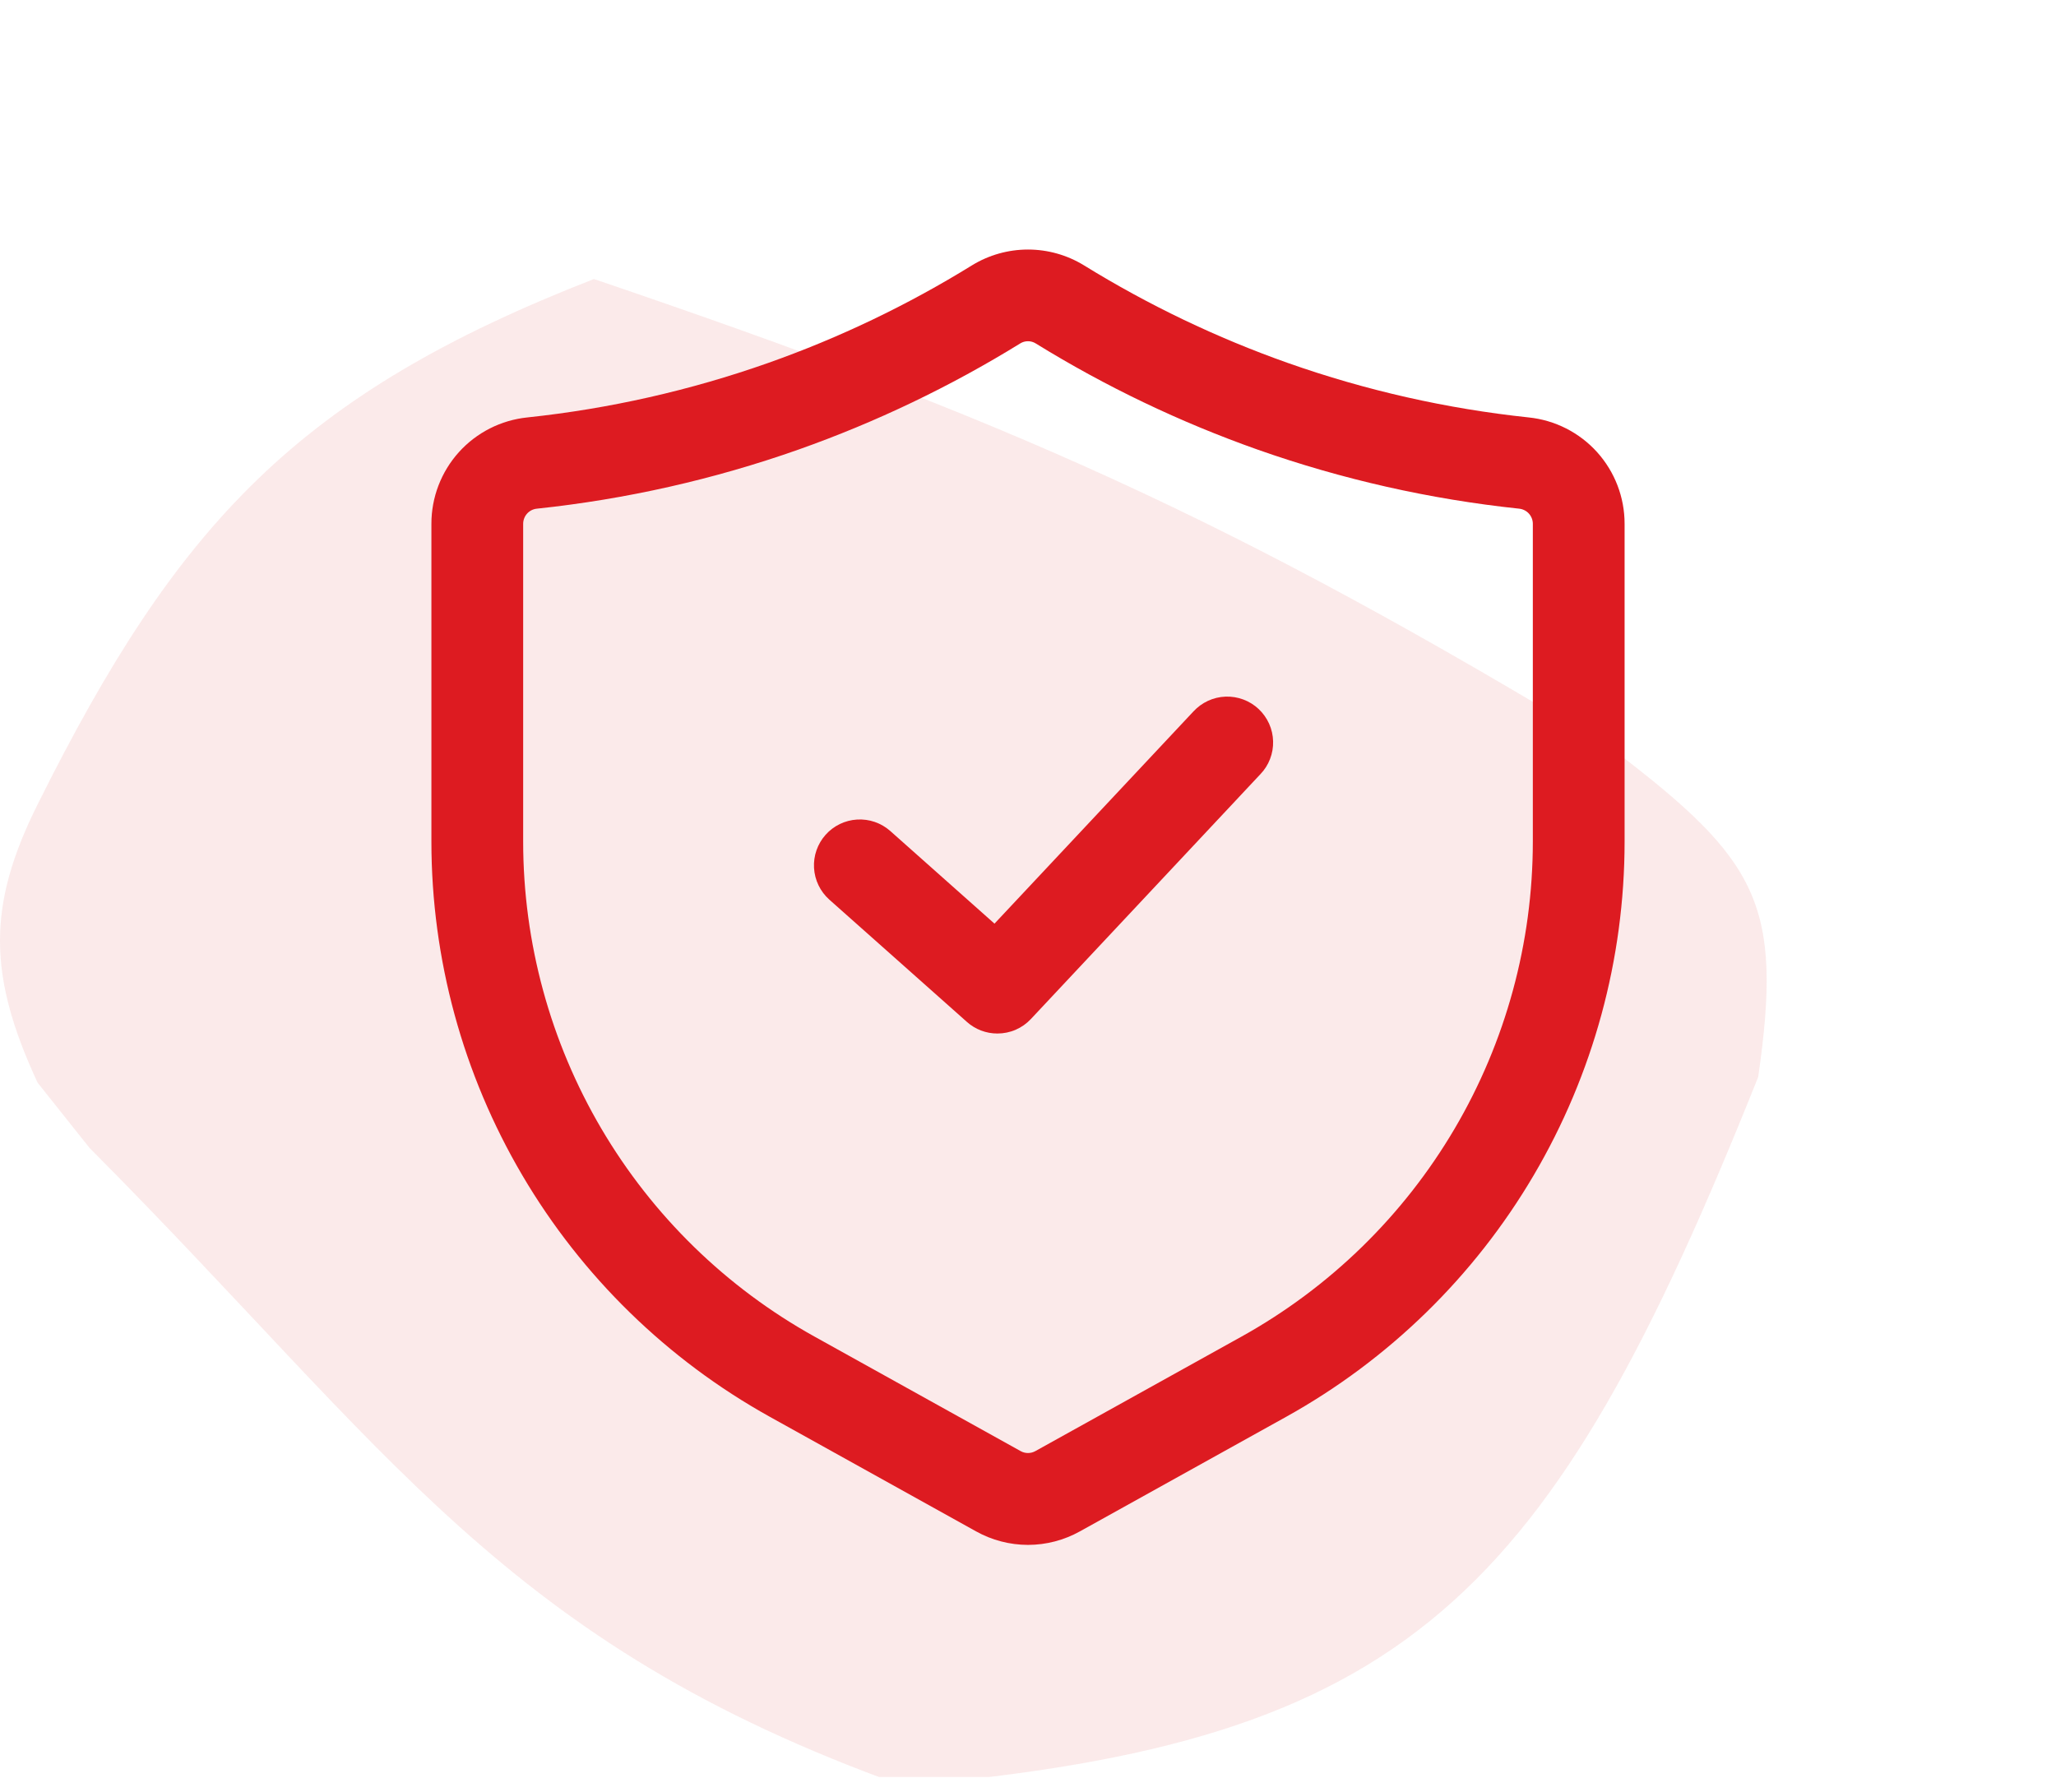
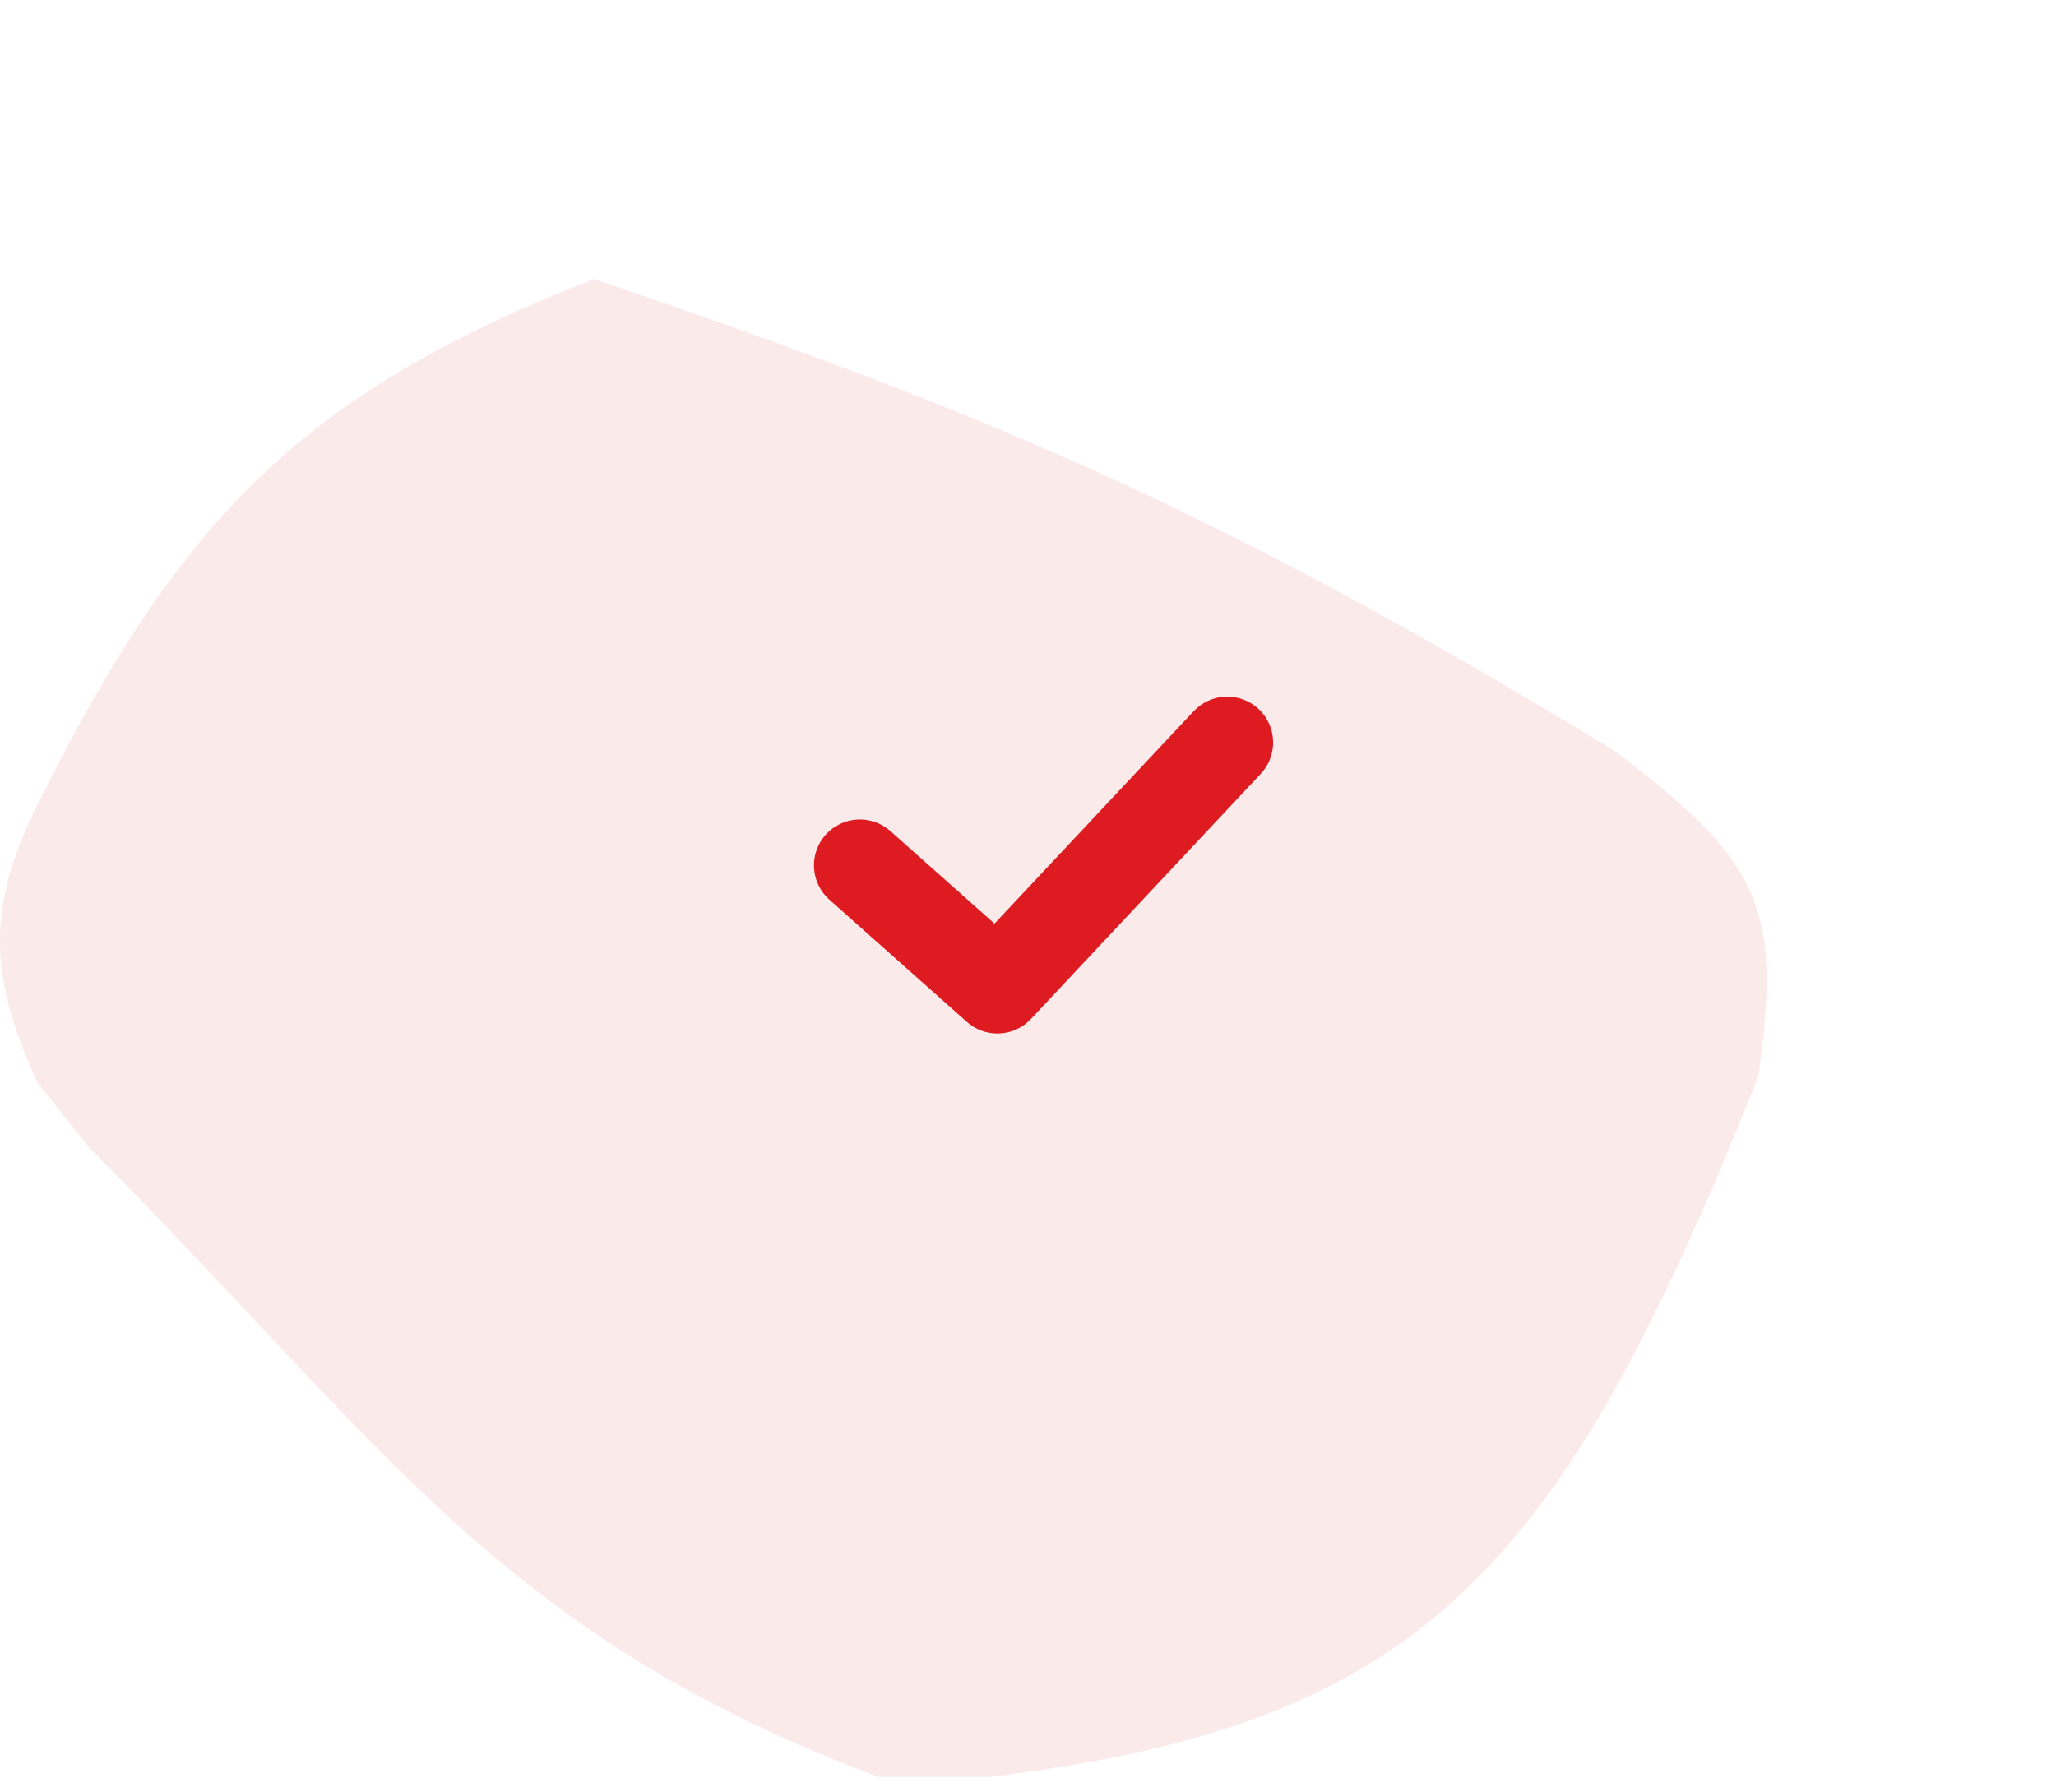
<svg xmlns="http://www.w3.org/2000/svg" width="70" height="61" viewBox="0 0 70 61" fill="none">
  <g clip-path="url(#clip0_2528_670)">
    <path opacity="0.3" d="M1.279 27.39C-0.441 30.841 -0.412 33.206 1.279 36.861L3.049 39.084C13.341 49.424 17.154 55.931 30.745 60.802C47.911 59.327 52.736 54.505 59.861 36.667C60.71 30.79 59.861 29.288 54.949 25.548C41.837 17.599 34.263 14.269 20.221 9.5C10.166 13.42 6.053 17.807 1.279 27.39Z" fill="#DD1B20" fill-opacity="0.3" />
-     <path d="M35 52.599C34.38 52.598 33.769 52.439 33.228 52.136L26.207 48.236C22.717 46.295 19.808 43.457 17.783 40.015C15.758 36.573 14.689 32.652 14.688 28.659V17.834C14.687 16.933 15.021 16.064 15.624 15.394C16.228 14.725 17.058 14.304 17.955 14.212C20.748 13.916 23.497 13.294 26.146 12.36C28.575 11.502 30.904 10.386 33.096 9.032C33.669 8.681 34.328 8.496 35 8.496C35.672 8.496 36.331 8.682 36.904 9.033C39.096 10.386 41.426 11.502 43.854 12.36C46.503 13.294 49.252 13.916 52.045 14.212C52.942 14.304 53.772 14.725 54.376 15.394C54.979 16.064 55.313 16.933 55.312 17.834V28.659C55.311 32.652 54.242 36.573 52.217 40.015C50.192 43.457 47.283 46.295 43.793 48.236L36.77 52.137C36.229 52.439 35.62 52.598 35 52.599ZM35 11.618C34.908 11.617 34.818 11.642 34.74 11.69C32.358 13.161 29.826 14.373 27.188 15.306C24.309 16.322 21.32 16.997 18.285 17.318C18.155 17.329 18.035 17.389 17.948 17.484C17.861 17.58 17.812 17.705 17.812 17.834V28.659C17.814 32.095 18.733 35.468 20.476 38.43C22.219 41.392 24.721 43.834 27.725 45.503L34.748 49.405C34.824 49.448 34.911 49.471 34.999 49.471C35.087 49.471 35.173 49.449 35.25 49.406L42.275 45.504C45.279 43.834 47.781 41.392 49.524 38.43C51.267 35.469 52.186 32.095 52.188 28.659V17.834C52.188 17.705 52.139 17.58 52.052 17.484C51.965 17.389 51.844 17.33 51.715 17.318C48.679 16.997 45.691 16.322 42.812 15.306C40.174 14.373 37.642 13.162 35.26 11.691C35.182 11.643 35.092 11.617 35 11.618Z" fill="#DD1B21" />
    <path d="M33.959 35.188C33.576 35.189 33.206 35.048 32.921 34.794L28.233 30.627C27.925 30.351 27.739 29.965 27.715 29.552C27.691 29.139 27.832 28.734 28.107 28.424C28.381 28.115 28.767 27.928 29.18 27.903C29.593 27.878 29.999 28.017 30.309 28.291L33.859 31.447L40.632 24.223C40.772 24.071 40.94 23.948 41.128 23.861C41.315 23.774 41.518 23.726 41.725 23.718C41.931 23.71 42.138 23.744 42.331 23.816C42.525 23.888 42.702 23.998 42.853 24.14C43.003 24.281 43.124 24.451 43.209 24.64C43.294 24.828 43.34 25.032 43.345 25.239C43.351 25.445 43.315 25.651 43.24 25.844C43.166 26.036 43.054 26.212 42.91 26.361L35.098 34.695C34.952 34.851 34.776 34.975 34.58 35.06C34.384 35.145 34.172 35.188 33.959 35.188Z" fill="#DD1B21" />
  </g>
  <defs>
    <clipPath id="clip0_2528_670">
      <rect width="70" height="60" fill="white" transform="translate(0 0.5)" />
    </clipPath>
  </defs>
</svg>